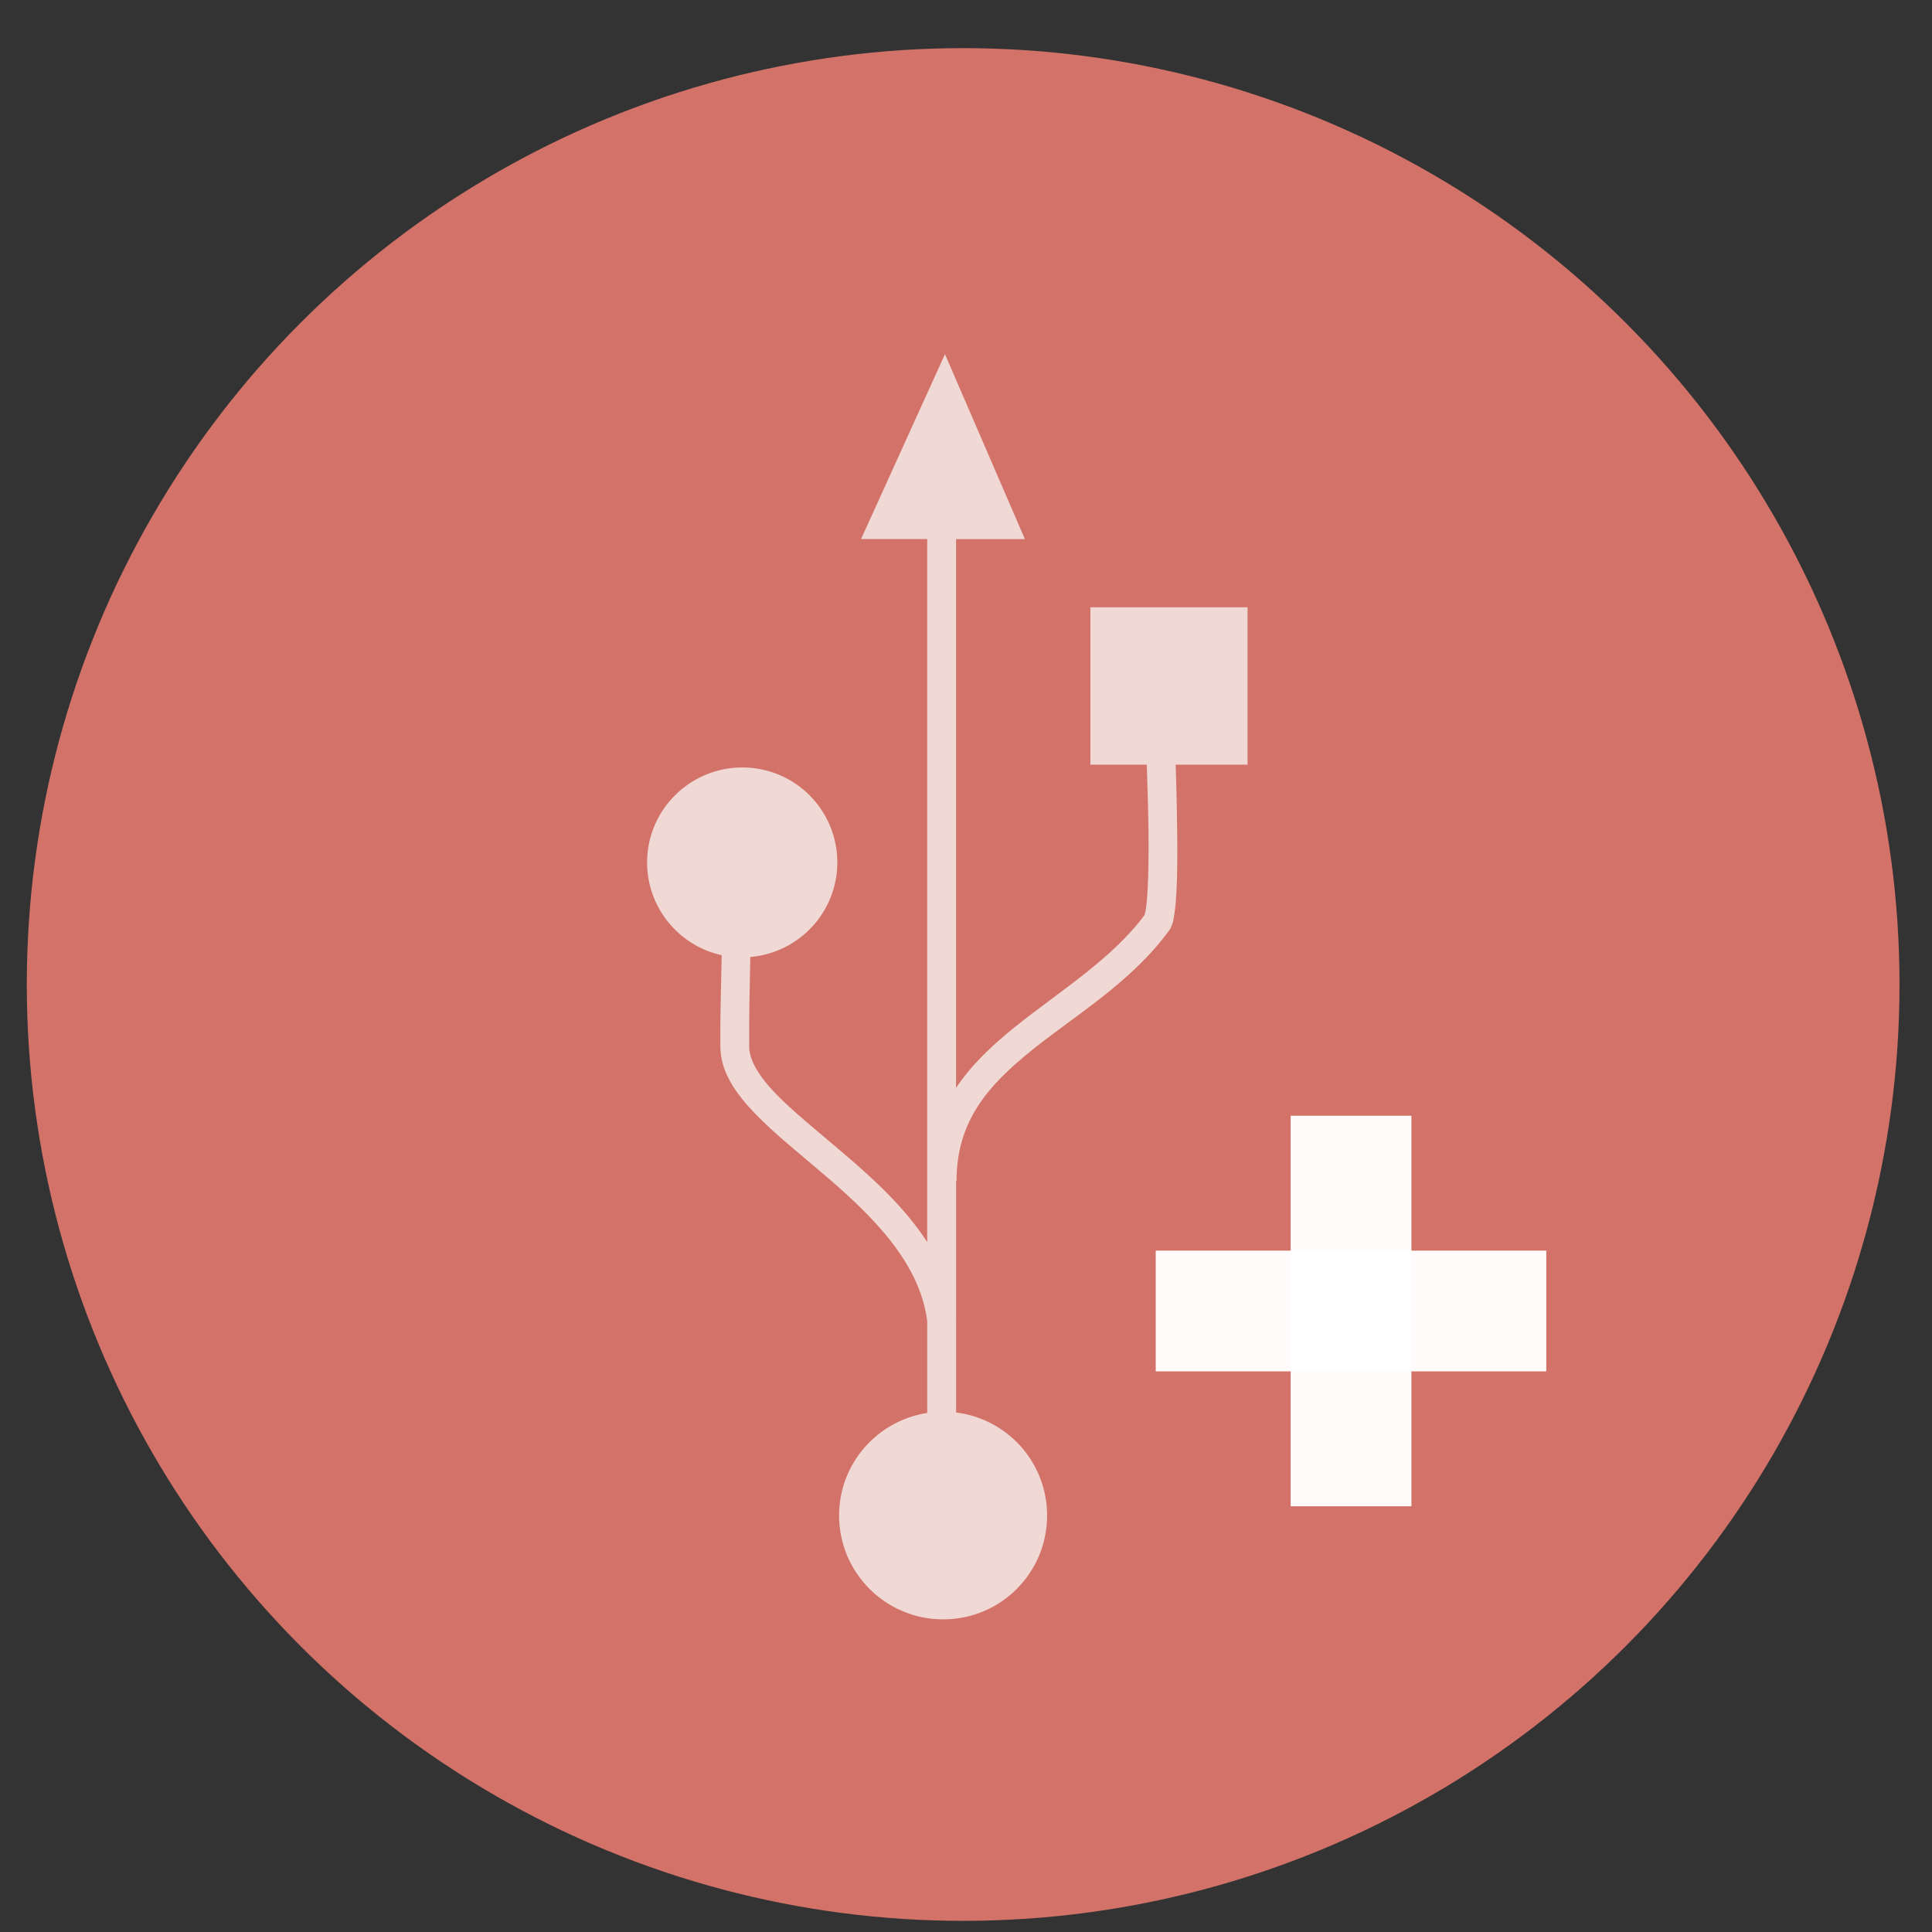
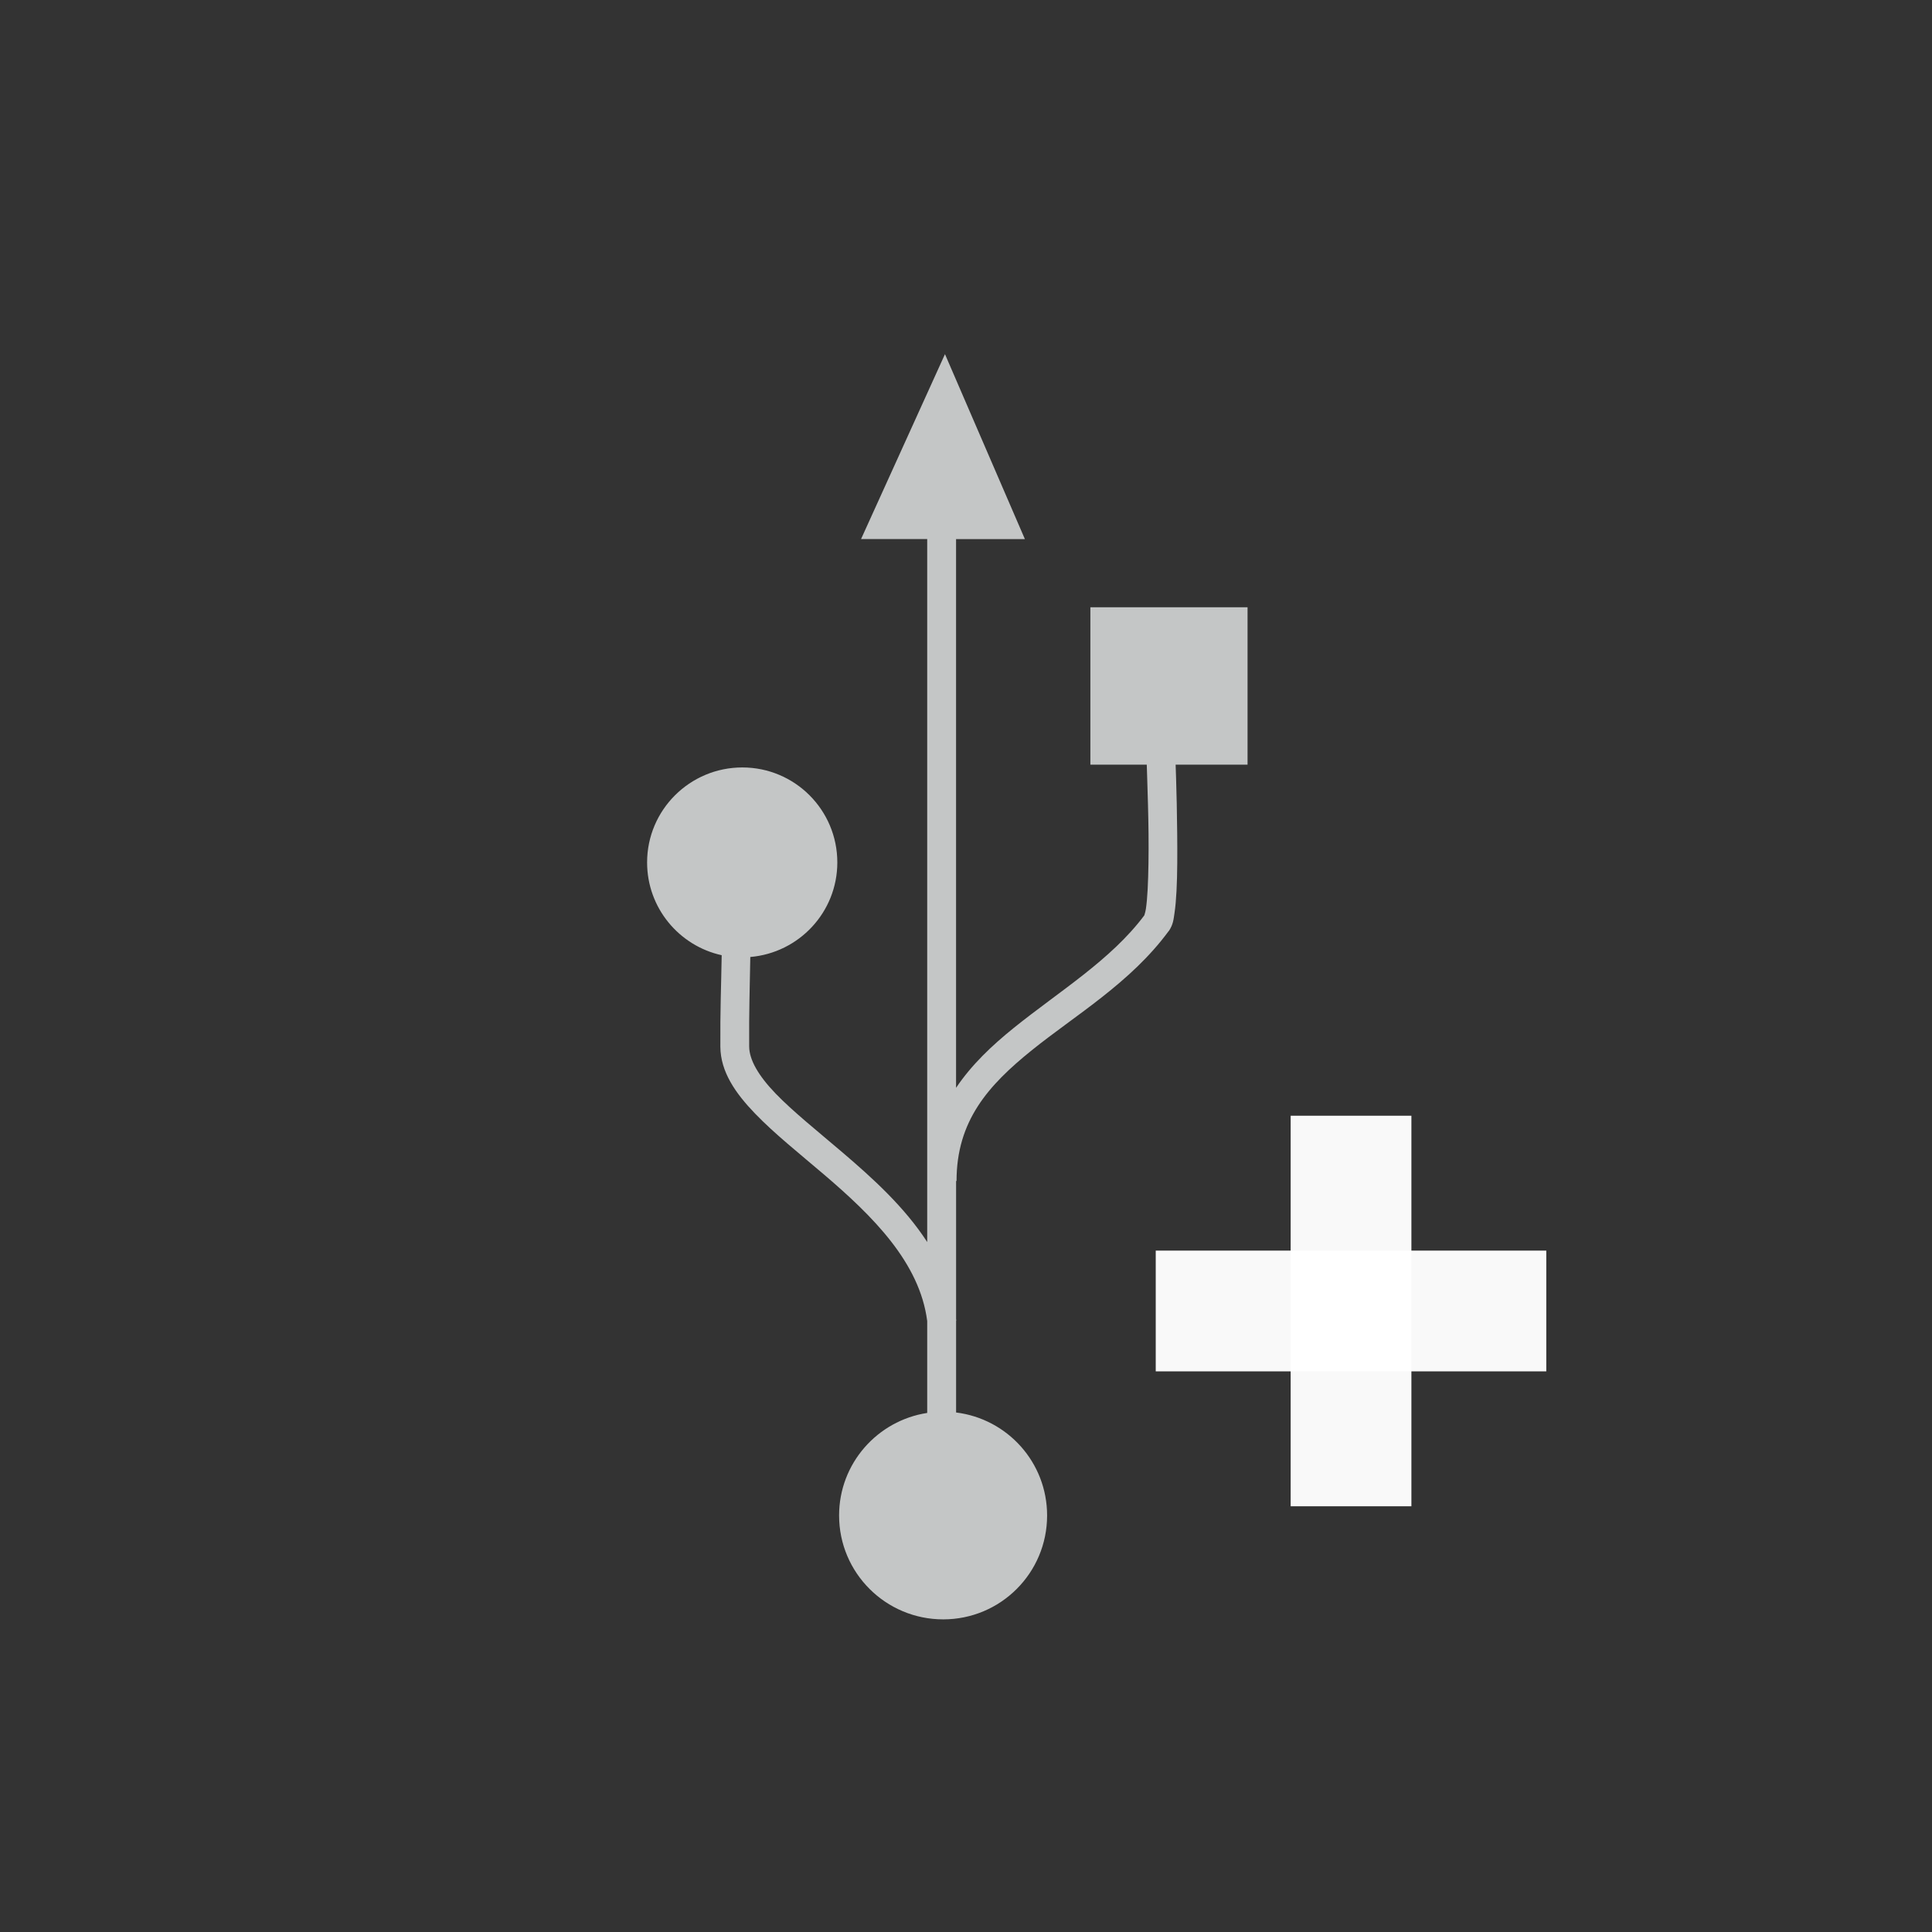
<svg xmlns="http://www.w3.org/2000/svg" height="48" width="48">
  <rect width="100%" height="100%" fill="#333333" stroke="none" />
-   <circle cx="23.941" cy="31.535" fill="#d47369" opacity=".99" r="13.233" transform="matrix(1.758 0 0 1.758 -18.159 -30.979)" />
  <path d="m23.478 8.798-2.085 4.594h1.643v17.466c-.558-.863-1.351-1.583-2.101-2.223-.627-.535-1.235-1.02-1.666-1.467-.43-.447-.654-.839-.656-1.169-.006-.879.015-1.435.028-2.223 1.209-.103 2.162-1.114 2.162-2.349 0-1.304-1.056-2.36-2.36-2.36s-2.366 1.056-2.366 2.36c0 1.129.794 2.072 1.853 2.305-.013.803-.039 1.363-.033 2.272.004.627.378 1.159.86 1.66.482.501 1.1.992 1.715 1.517 1.212 1.034 2.378 2.187 2.564 3.64v2.283c-1.239.191-2.189 1.256-2.189 2.548 0 1.427 1.159 2.581 2.587 2.581 1.427 0 2.581-1.154 2.581-2.581 0-1.318-.985-2.401-2.261-2.559v-2.283h.005c-.002-.013-.004-.025-.005-.039v-3.43h.011c0-1.492.785-2.374 1.87-3.248 1.084-.874 2.456-1.677 3.397-2.956l.005-.005.005-.005c.107-.162.114-.283.138-.441.024-.159.039-.342.05-.551.022-.419.022-.926.017-1.428-.005-.503-.015-.999-.028-1.384-.006-.177-.007-.202-.011-.325h1.787v-3.91h-3.905v3.91h1.401c.004.119.005.165.011.347.012.382.028.873.033 1.368.005.495-.002.993-.022 1.384-.01.196-.026.365-.044.485-.013.087-.039.154-.039.16-.828 1.108-2.111 1.884-3.243 2.796-.54.435-1.049.916-1.434 1.489v-13.633h1.71l-1.985-4.594z" fill="#fcfffffff" fill-opacity=".72" />
  <g fill="none" stroke="#ffffff" stroke-opacity=".968" stroke-width="3">
    <path d="m28.714 32.571h9.703" />
    <path d="m33.566 37.423v-9.703" />
  </g>
</svg>